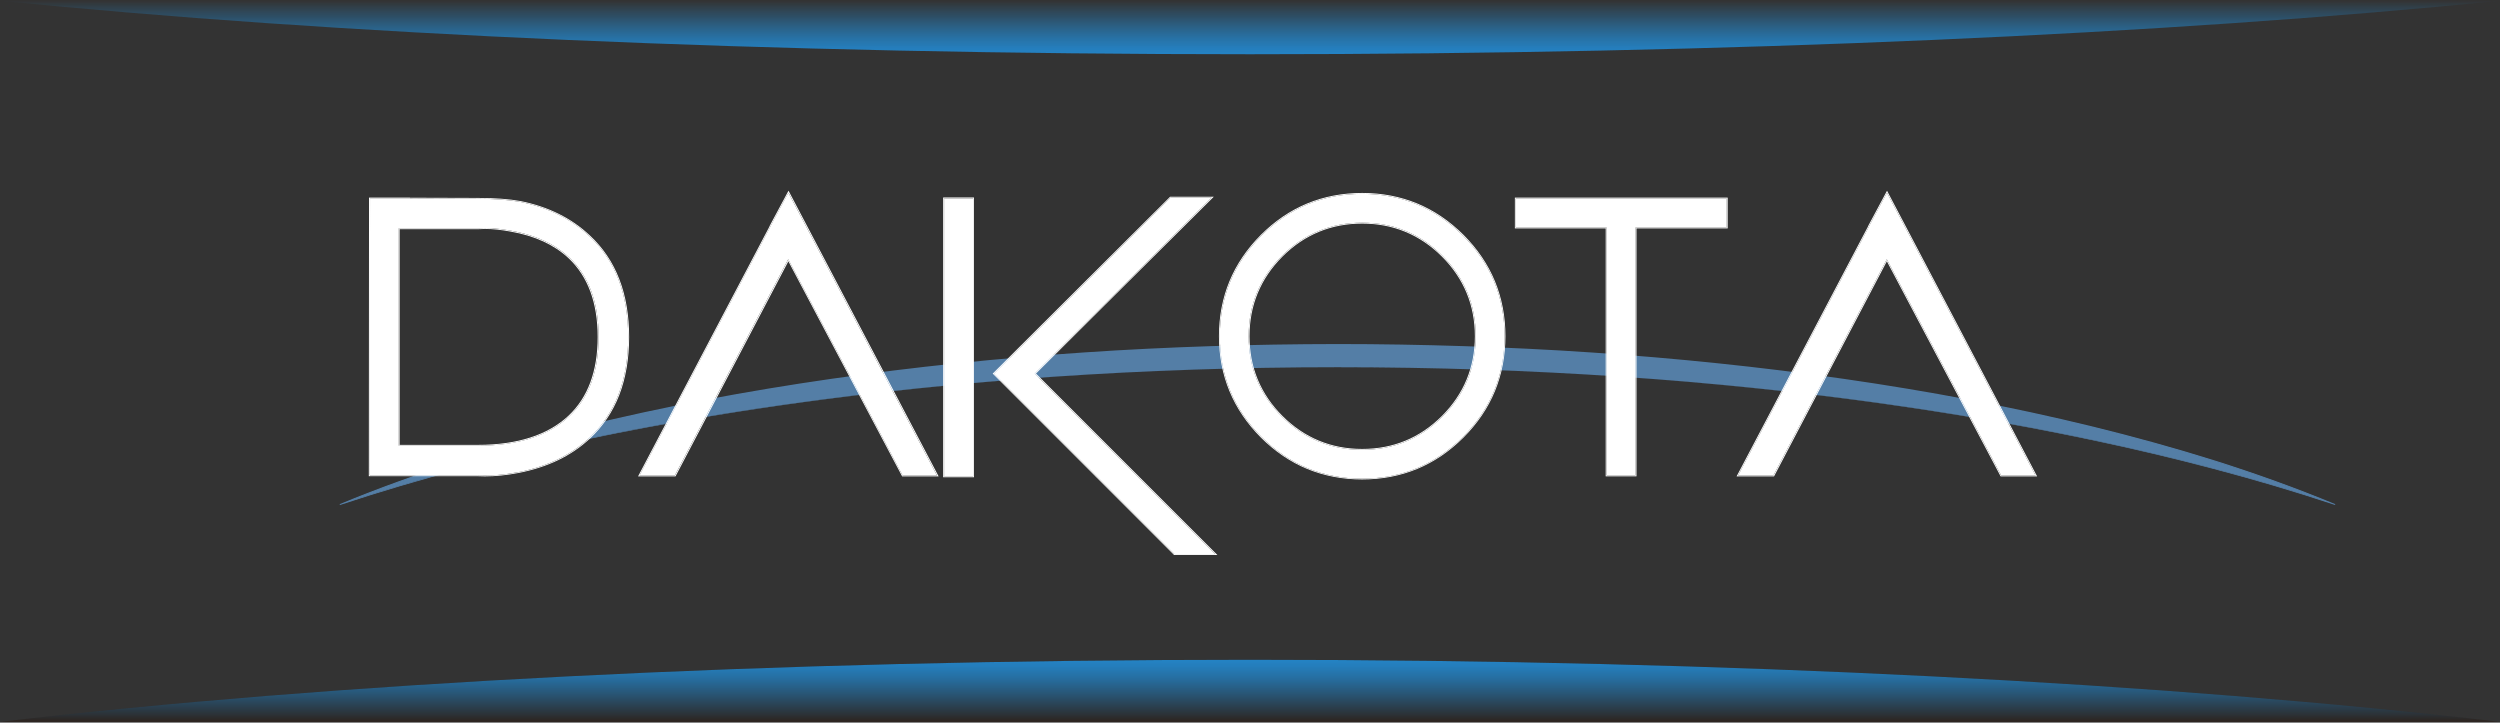
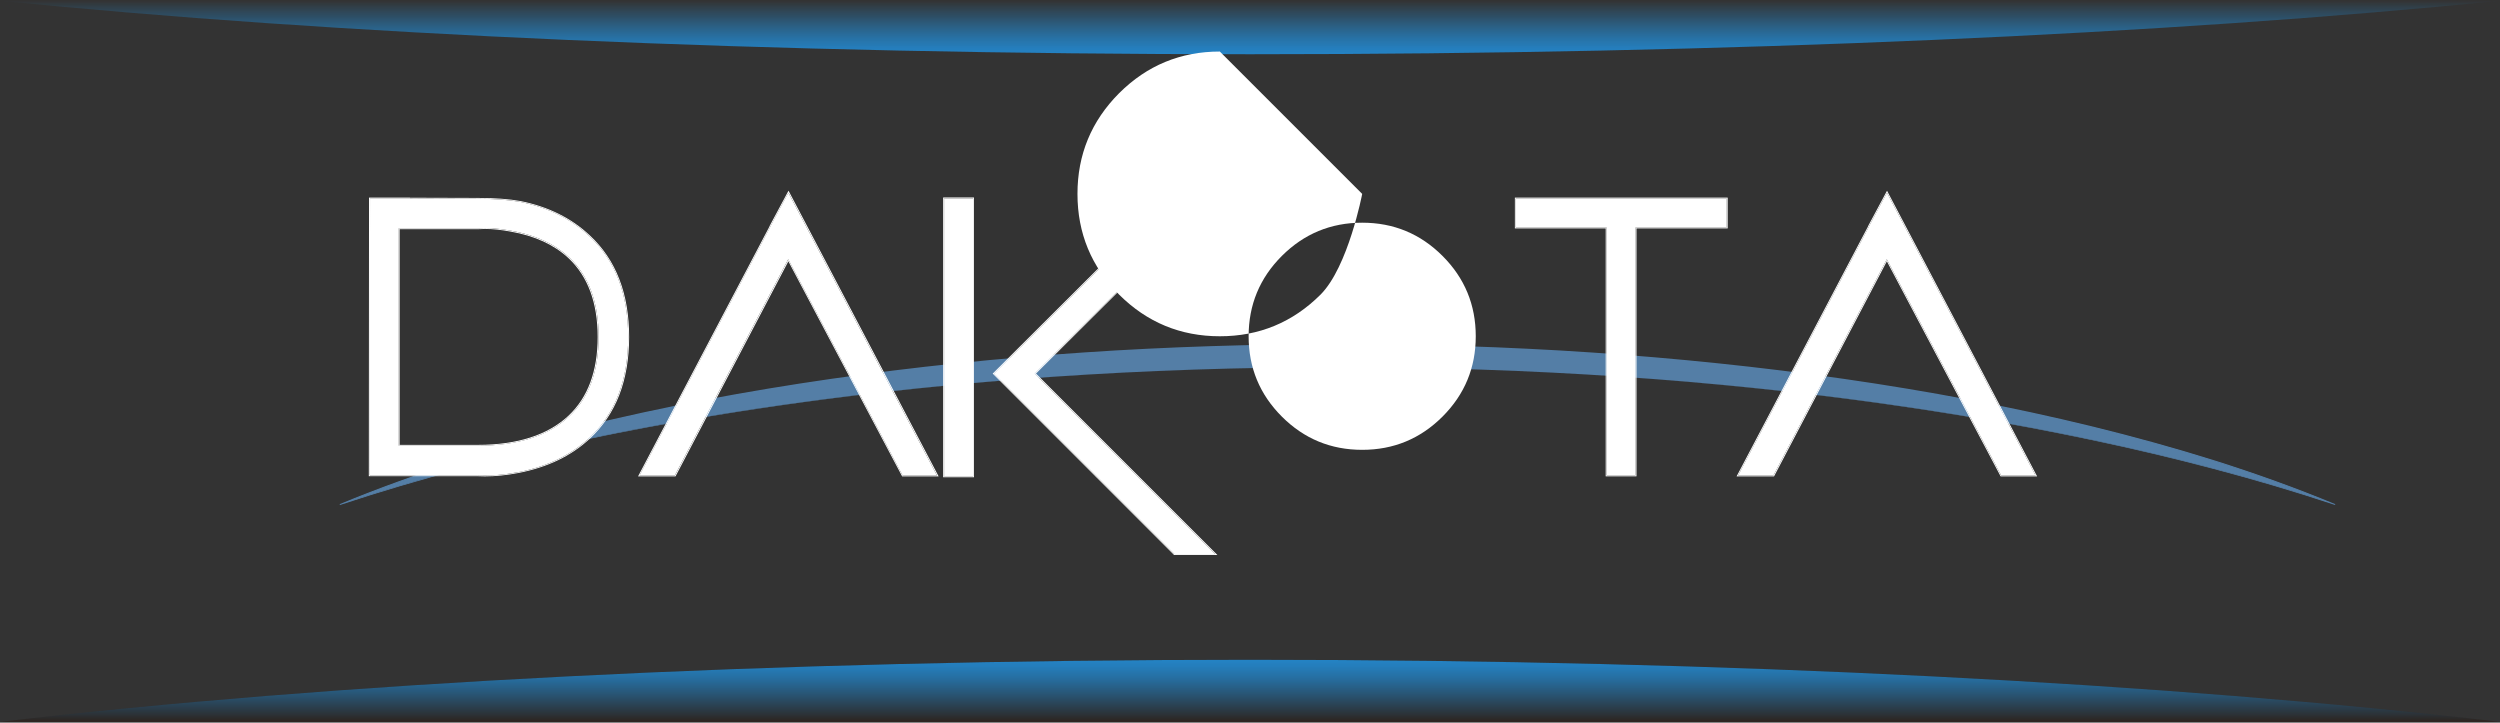
<svg xmlns="http://www.w3.org/2000/svg" xmlns:xlink="http://www.w3.org/1999/xlink" id="Layer_1" data-name="Layer 1" viewBox="0 0 472.4 136.54">
  <rect x="0" y="0" width="472.4" height="136.54" fill="#333333" stroke="none" />
  <defs>
    <style>
      .cls-1 {
        fill: url(#linear-gradient);
      }

      .cls-1, .cls-2, .cls-3, .cls-4, .cls-5 {
        stroke-width: 0px;
      }

      .cls-2 {
        fill: url(#linear-gradient-2);
      }

      .cls-3 {
        fill: #547ea6;
      }

      .cls-4 {
        fill: #2d241f;
      }

      .cls-5 {
        fill: #fff;
      }
    </style>
    <linearGradient id="linear-gradient" x1="-5255.07" y1="-12091.79" x2="-5255.07" y2="-12103.52" gradientTransform="translate(-5018.87 -11967.12) rotate(-180)" gradientUnits="userSpaceOnUse">
      <stop offset="0" stop-color="#2483c5" />
      <stop offset=".11" stop-color="#2483c5" stop-opacity=".94" />
      <stop offset=".3" stop-color="#2483c5" stop-opacity=".78" />
      <stop offset=".56" stop-color="#2483c5" stop-opacity=".51" />
      <stop offset=".88" stop-color="#2483c5" stop-opacity=".15" />
      <stop offset="1" stop-color="#2483c5" stop-opacity="0" />
    </linearGradient>
    <linearGradient id="linear-gradient-2" x1="218" y1="1323.08" x2="218" y2="1312.97" gradientTransform="translate(18.2 -1312.83)" xlink:href="#linear-gradient" />
  </defs>
  <path class="cls-4" d="M236.2,124.67c91.04,0,173.96,4.45,236.2,11.73H0c62.24-7.28,145.16-11.73,236.2-11.73Z" />
  <path class="cls-1" d="M236.2,124.67c91.04,0,173.96,4.45,236.2,11.73H0c62.24-7.28,145.16-11.73,236.2-11.73Z" />
  <path class="cls-2" d="M236.2,10.25C145.16,10.25,62.24,6.42,0,.14h472.4c-62.24,6.28-145.16,10.11-236.2,10.11Z" />
  <g>
    <g>
      <path class="cls-3" d="M252.74,69.39c73.65,0,140.3,9.92,188.46,25.94-44.1-18.36-112.12-30.13-188.46-30.13s-144.36,11.77-188.46,30.13c48.16-16.02,114.81-25.94,188.46-25.94Z" />
      <path class="cls-3" d="M252.74,69.39c15.92,0,31.83.46,47.72,1.41,15.89.95,31.75,2.39,47.54,4.39,15.79,2,31.51,4.56,47.09,7.82,7.79,1.63,15.54,3.44,23.24,5.47,7.7,2.03,15.34,4.27,22.9,6.77l-.06.16c-7.39-3.05-14.93-5.74-22.55-8.14-7.63-2.39-15.34-4.51-23.11-6.4-15.54-3.79-31.28-6.69-47.11-8.96-15.83-2.26-31.75-3.87-47.71-4.95l-5.99-.38-5.99-.32c-3.99-.19-7.99-.37-11.98-.49-7.99-.26-15.99-.39-23.98-.4-8,0-15.99.14-23.98.4-4,.12-7.99.3-11.98.49l-5.99.32-5.99.38c-15.96,1.08-31.88,2.68-47.71,4.95-15.83,2.27-31.57,5.18-47.11,8.96-7.77,1.89-15.48,4.01-23.11,6.4-7.63,2.4-15.16,5.1-22.55,8.14l-.06-.16c7.56-2.5,15.2-4.74,22.9-6.77,7.7-2.03,15.45-3.84,23.24-5.47,15.58-3.26,31.3-5.81,47.09-7.82,15.79-2,31.65-3.44,47.54-4.39,15.89-.94,31.8-1.4,47.72-1.41ZM252.74,69.39c-15.92.01-31.83.47-47.72,1.42l-5.96.38-5.95.43c-.5.03-.99.08-1.49.12l-1.49.12-2.97.24c-.99.08-1.98.17-2.97.26l-2.97.27c-7.92.74-15.84,1.6-23.73,2.61-15.79,2.02-31.5,4.6-47.08,7.88-7.79,1.64-15.54,3.46-23.23,5.5-7.69,2.04-15.33,4.29-22.88,6.79-.05.02-.1,0-.11-.06-.01-.04,0-.09.05-.11,7.39-3.06,14.93-5.76,22.56-8.18,7.63-2.4,15.35-4.53,23.12-6.44,7.77-1.91,15.59-3.59,23.45-5.09,7.86-1.49,15.75-2.8,23.67-3.94,15.84-2.28,31.77-3.91,47.73-4.99l5.99-.38,5.99-.32c4-.19,7.99-.37,11.99-.49,8-.26,16-.39,23.99-.4,8,0,16,.14,23.99.4,4,.12,7.99.3,11.99.49l5.99.32,5.99.38c15.96,1.08,31.89,2.71,47.73,4.99,7.92,1.14,15.81,2.45,23.67,3.94,7.86,1.5,15.68,3.18,23.45,5.09,7.77,1.91,15.49,4.04,23.12,6.44,7.63,2.42,15.16,5.12,22.56,8.18.04.02.07.07.05.11-.02.04-.07.06-.11.05-7.55-2.51-15.19-4.76-22.88-6.79-7.69-2.04-15.44-3.86-23.23-5.5-15.57-3.28-31.29-5.86-47.08-7.88-7.89-1.01-15.81-1.87-23.73-2.61l-2.97-.27c-.99-.09-1.98-.18-2.97-.26l-2.97-.24-1.49-.12c-.5-.04-.99-.08-1.49-.12l-5.95-.43-5.96-.38c-15.89-.95-31.8-1.41-47.72-1.42Z" />
    </g>
    <g>
      <g>
        <path class="cls-5" d="M111.32,44.58c4.92,4.57,7.38,10.93,7.38,19.1s-2.46,14.53-7.38,19.1c-3.46,3.22-7.91,5.37-13.34,6.43-2.85.54-5.47.74-7.87.6h-20.23l.04-52.28h7.56l12.67.04c3.34,0,6.08.2,8.23.6,5.18,1.04,9.5,3.18,12.96,6.43ZM107.54,78.68c3.72-3.48,5.58-8.48,5.58-15s-1.86-11.56-5.58-15.04c-2.75-2.57-6.41-4.25-10.98-5.05-2.4-.45-4.47-.6-6.21-.46h-15v41.09h14.97c7.53,0,13.27-1.85,17.23-5.54Z" />
        <path class="cls-5" d="M77.46,37.52l12.67.04c3.34,0,6.08.2,8.23.6,5.18,1.04,9.5,3.18,12.96,6.43,4.92,4.57,7.38,10.93,7.38,19.1s-2.46,14.53-7.38,19.1c-3.46,3.22-7.91,5.37-13.34,6.43-2.26.43-4.38.64-6.35.64-.52,0-1.02-.01-1.52-.04h-20.23l.04-52.28h7.56M75.34,84.23h14.97c7.53,0,13.27-1.85,17.23-5.54,3.72-3.48,5.58-8.48,5.58-15s-1.86-11.56-5.58-15.04c-2.75-2.57-6.41-4.25-10.98-5.05-1.82-.34-3.46-.51-4.9-.51-.46,0-.89.02-1.31.05h-15v41.09M77.46,37.34h-7.73v.18s-.04,52.28-.04,52.28v.18s.18,0,.18,0h20.22c.5.03,1.01.04,1.53.04,1.98,0,4.13-.22,6.38-.65,2.72-.53,5.23-1.34,7.46-2.41,2.23-1.07,4.24-2.44,5.98-4.05,2.47-2.29,4.34-5.07,5.58-8.26,1.23-3.19,1.86-6.88,1.86-10.96s-.62-7.77-1.86-10.96c-1.23-3.19-3.11-5.97-5.58-8.26-1.73-1.63-3.71-3-5.88-4.07-2.16-1.07-4.57-1.88-7.17-2.4-2.14-.4-4.92-.6-8.26-.6l-12.67-.04h0ZM75.52,43.31h14.84c.41-.03.85-.05,1.29-.05,1.43,0,3.06.17,4.87.51,4.51.79,8.18,2.47,10.89,5,3.66,3.43,5.52,8.45,5.52,14.91s-1.86,11.44-5.52,14.88c-3.9,3.65-9.66,5.5-17.11,5.5h-14.79v-40.74h0Z" />
      </g>
      <g>
        <g>
          <path class="cls-5" d="M177.05,89.84h-6.5l-21.61-40.85-21.43,40.85h-6.67l24.71-46.99v-.04l3.42-6.39,3.18,6.04,24.89,47.38Z" />
          <path class="cls-5" d="M148.99,36.43l3.18,6.04,24.89,47.38h-6.5l-21.61-40.85-21.43,40.85h-6.67l24.71-46.99v-.04l3.42-6.39M148.99,36.05l-.16.29-3.42,6.39-.02.04v.04l-24.69,46.95-.13.26h7.07l.05-.09,21.28-40.55,21.45,40.55.05.09h6.89l-.13-.26-24.89-47.38-3.18-6.04-.15-.29h0Z" />
        </g>
        <g>
          <path class="cls-5" d="M183.87,90.02h-5.47v-52.53h5.47v52.53ZM195.52,70.6l34.1,34.1h-7.7l-34.1-34.1,33.36-33.26h7.77l-33.43,33.26Z" />
          <path class="cls-5" d="M228.95,37.34l-33.43,33.26,34.1,34.1h-7.7l-34.1-34.1,33.36-33.26h7.77M183.87,37.48v52.53h-5.47v-52.53h5.47M229.37,37.17h-8.26l-.05.05-33.36,33.26-.12.12.12.12,34.1,34.1.05.05h8.19l-.3-.3-33.98-33.98,33.31-33.13.3-.3h0ZM228.95,37.52h0,0ZM184.04,37.31h-5.82v52.88h5.82v-52.88h0Z" />
        </g>
        <g>
-           <path class="cls-5" d="M257.4,36.64c7.41,0,13.76,2.62,19.03,7.87,5.25,5.27,7.87,11.61,7.87,19.03s-2.62,13.76-7.87,19.03c-5.27,5.25-11.61,7.87-19.03,7.87s-13.76-2.62-19.03-7.87c-5.25-5.27-7.87-11.61-7.87-19.03s2.62-13.76,7.87-19.03c5.27-5.25,11.61-7.87,19.03-7.87ZM257.4,85c5.93,0,10.99-2.09,15.18-6.28,4.19-4.19,6.28-9.25,6.28-15.18s-2.09-10.99-6.28-15.18c-4.19-4.19-9.25-6.28-15.18-6.28s-10.99,2.1-15.18,6.28c-4.19,4.19-6.28,9.25-6.28,15.18s2.09,10.99,6.28,15.18c4.19,4.19,9.25,6.28,15.18,6.28Z" />
-           <path class="cls-5" d="M257.4,36.64c7.41,0,13.76,2.62,19.03,7.87,5.25,5.27,7.87,11.61,7.87,19.03s-2.62,13.76-7.87,19.03c-5.27,5.25-11.61,7.87-19.03,7.87s-13.76-2.62-19.03-7.87c-5.25-5.27-7.87-11.61-7.87-19.03s2.62-13.76,7.87-19.03c5.27-5.25,11.61-7.87,19.03-7.87M257.4,85c5.93,0,10.99-2.09,15.18-6.28,4.19-4.19,6.28-9.25,6.28-15.18s-2.09-10.99-6.28-15.18c-4.19-4.19-9.25-6.28-15.18-6.28s-10.99,2.1-15.18,6.28c-4.19,4.19-6.28,9.25-6.28,15.18s2.09,10.99,6.28,15.18c4.19,4.19,9.25,6.28,15.18,6.28M257.4,36.46c-3.71,0-7.21.67-10.38,1.98-3.18,1.31-6.13,3.31-8.77,5.94-2.63,2.64-4.63,5.59-5.94,8.77-1.31,3.18-1.98,6.67-1.98,10.38s.67,7.21,1.98,10.38c1.31,3.18,3.31,6.13,5.94,8.77,2.64,2.63,5.59,4.63,8.77,5.94,3.18,1.31,6.67,1.98,10.38,1.98s7.21-.67,10.38-1.98c3.18-1.31,6.13-3.31,8.77-5.94,2.63-2.64,4.63-5.59,5.94-8.77,1.31-3.18,1.98-6.67,1.98-10.38s-.67-7.21-1.98-10.38c-1.31-3.18-3.31-6.13-5.94-8.77-2.64-2.63-5.59-4.63-8.77-5.94-3.18-1.31-6.67-1.98-10.38-1.98h0ZM257.4,84.83c-5.86,0-10.92-2.1-15.06-6.23-4.14-4.14-6.23-9.2-6.23-15.06s2.1-10.92,6.23-15.06c4.14-4.14,9.2-6.23,15.06-6.23s10.92,2.1,15.06,6.23c4.14,4.14,6.23,9.2,6.23,15.06s-2.1,10.92-6.23,15.06c-4.14,4.14-9.2,6.23-15.06,6.23h0Z" />
+           <path class="cls-5" d="M257.4,36.64s-2.62,13.76-7.87,19.03c-5.27,5.25-11.61,7.87-19.03,7.87s-13.76-2.62-19.03-7.87c-5.25-5.27-7.87-11.61-7.87-19.03s2.62-13.76,7.87-19.03c5.27-5.25,11.61-7.87,19.03-7.87ZM257.4,85c5.93,0,10.99-2.09,15.18-6.28,4.19-4.19,6.28-9.25,6.28-15.18s-2.09-10.99-6.28-15.18c-4.19-4.19-9.25-6.28-15.18-6.28s-10.99,2.1-15.18,6.28c-4.19,4.19-6.28,9.25-6.28,15.18s2.09,10.99,6.28,15.18c4.19,4.19,9.25,6.28,15.18,6.28Z" />
        </g>
        <g>
          <path class="cls-5" d="M326.28,42.99h-17.23v46.85h-5.47v-46.85h-17.16v-5.47h39.86v5.47Z" />
          <path class="cls-5" d="M326.28,37.52v5.47h-17.23v46.85h-5.47v-46.85h-17.16v-5.47h39.86M326.46,37.34h-40.21v5.82h17.16v46.85h5.82v-46.85h17.23v-5.82h0Z" />
        </g>
        <g>
          <path class="cls-5" d="M384.64,89.84h-6.5l-21.61-40.85-21.43,40.85h-6.67l24.71-46.99v-.04l3.42-6.39,3.18,6.04,24.89,47.38Z" />
          <path class="cls-5" d="M356.57,36.43l3.18,6.04,24.89,47.38h-6.5l-21.61-40.85-21.43,40.85h-6.67l24.71-46.99v-.04l3.42-6.39M356.57,36.05l-.16.29-3.42,6.39-.02.04v.04l-24.69,46.95-.13.26h7.07l.05-.09,21.27-40.55,21.45,40.55.05.09h6.89l-.13-.26-24.89-47.38-3.18-6.04-.15-.29h0Z" />
        </g>
      </g>
    </g>
  </g>
</svg>